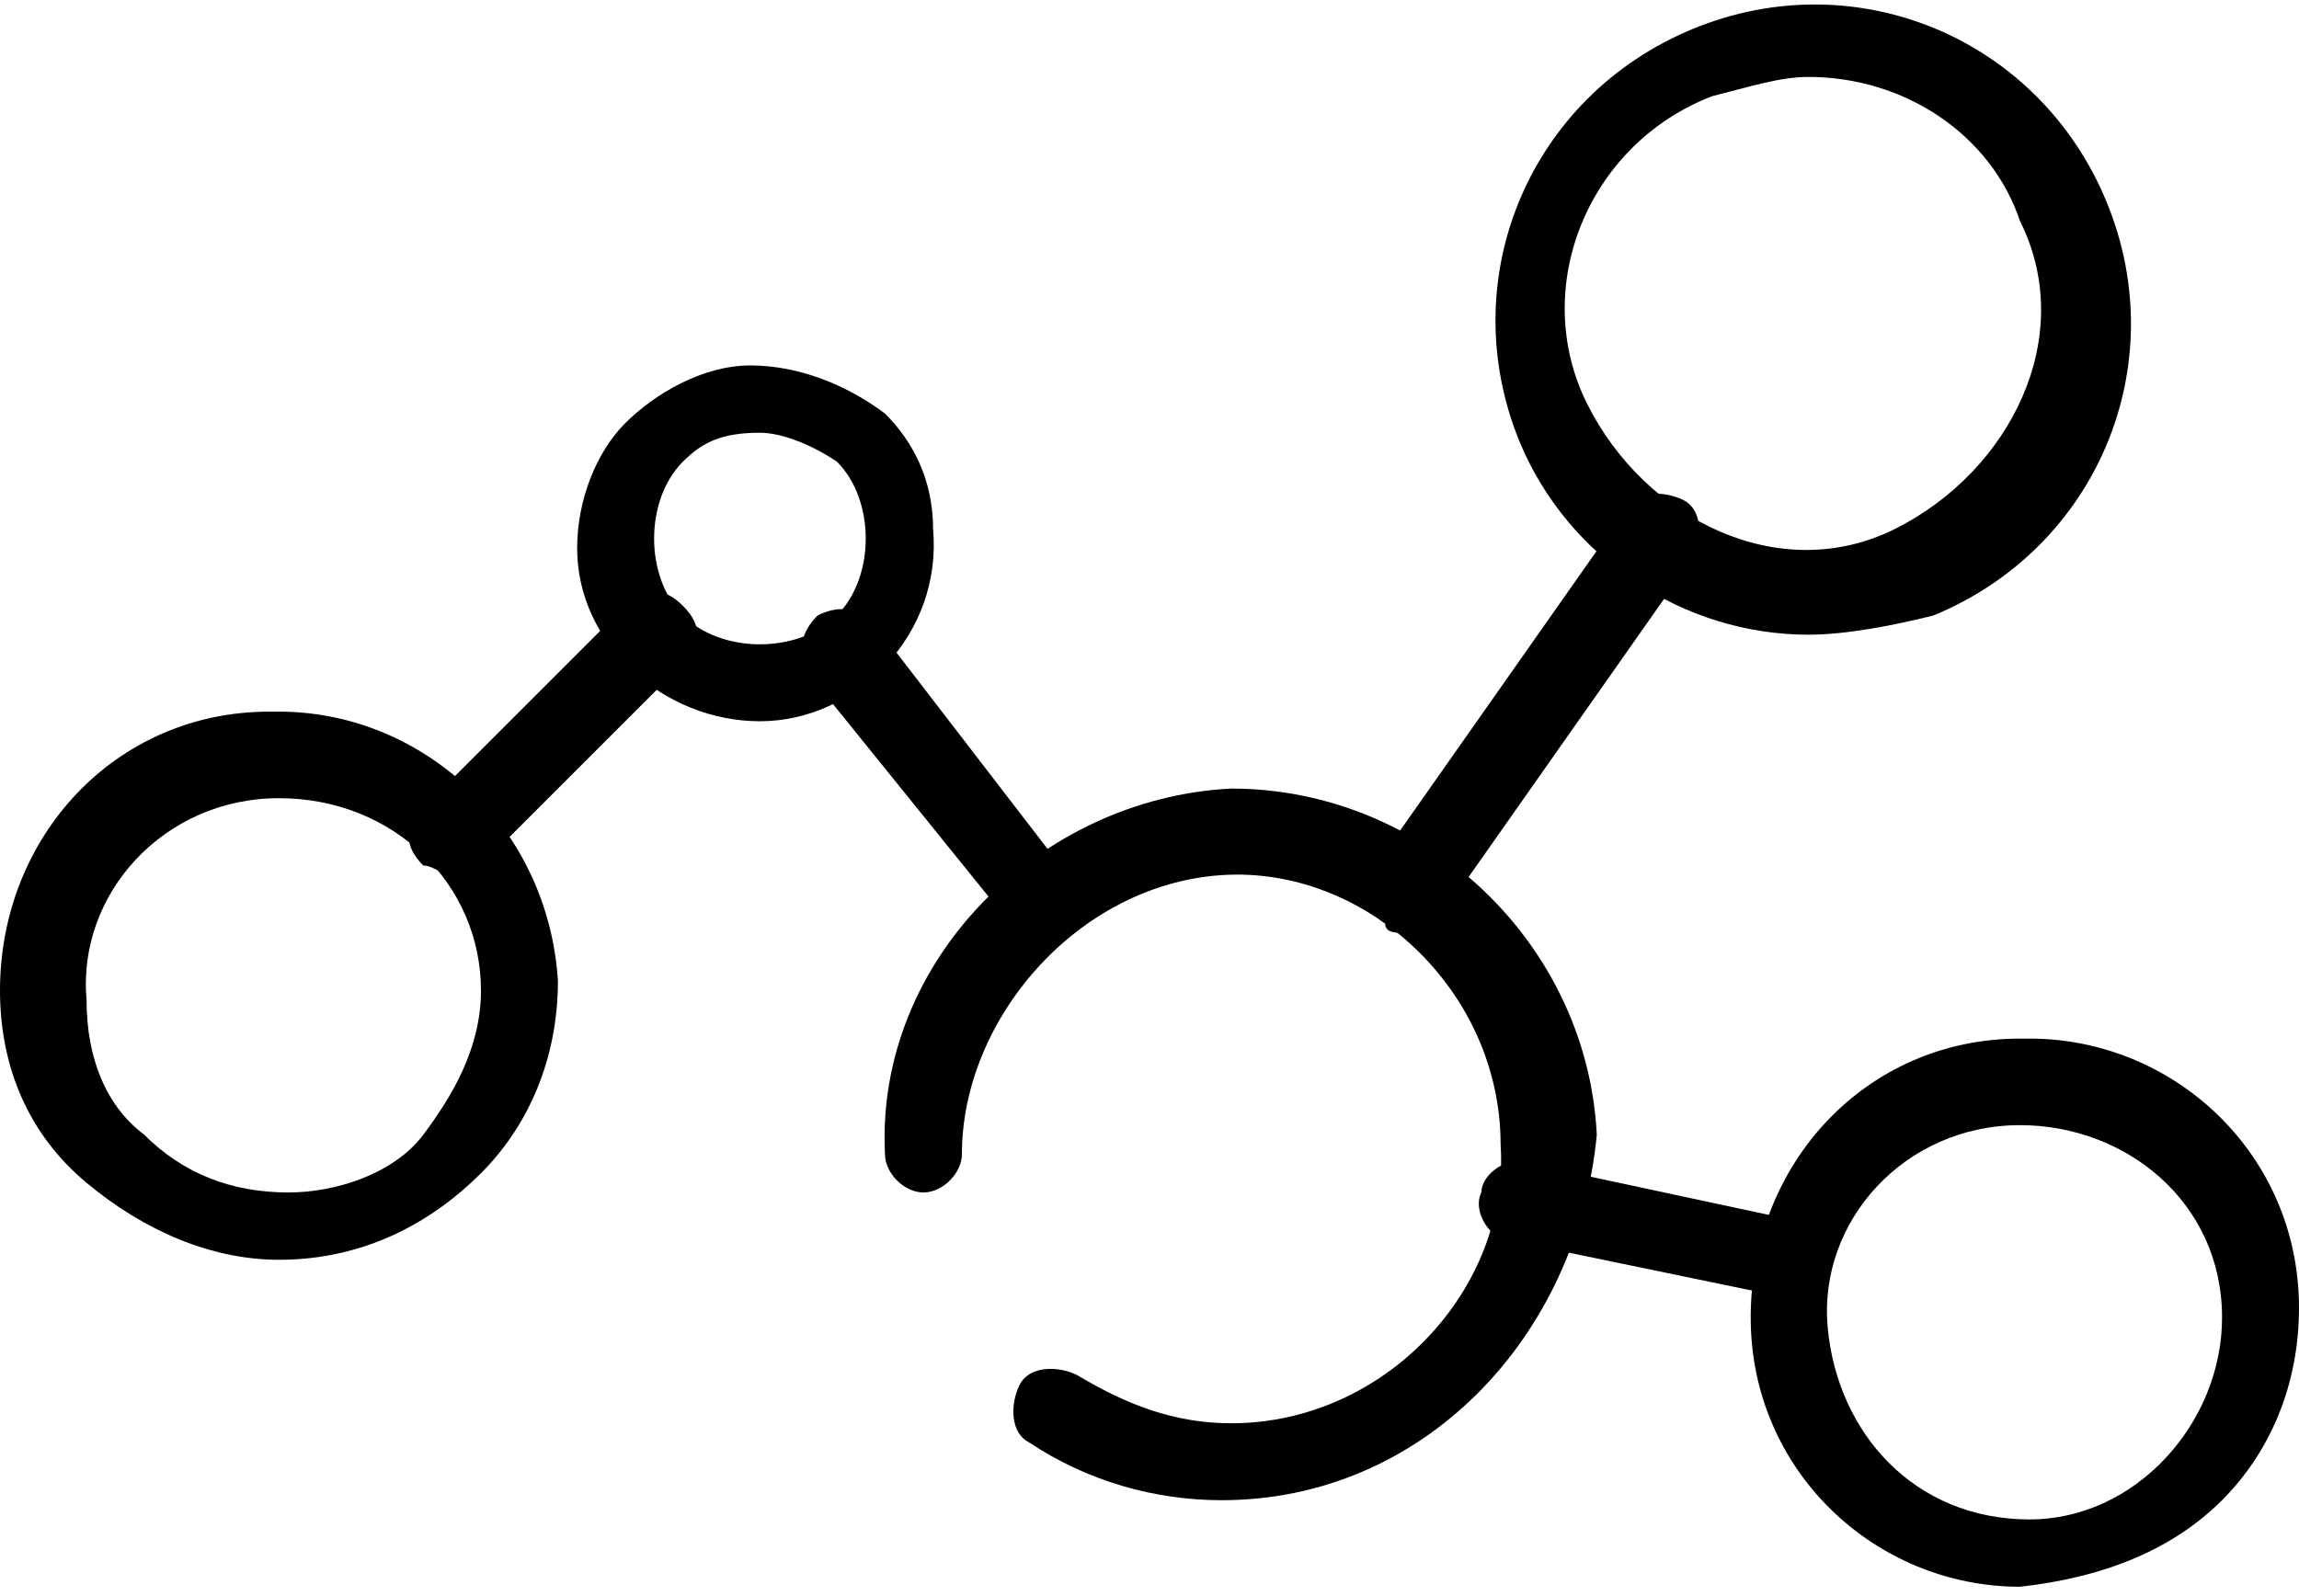
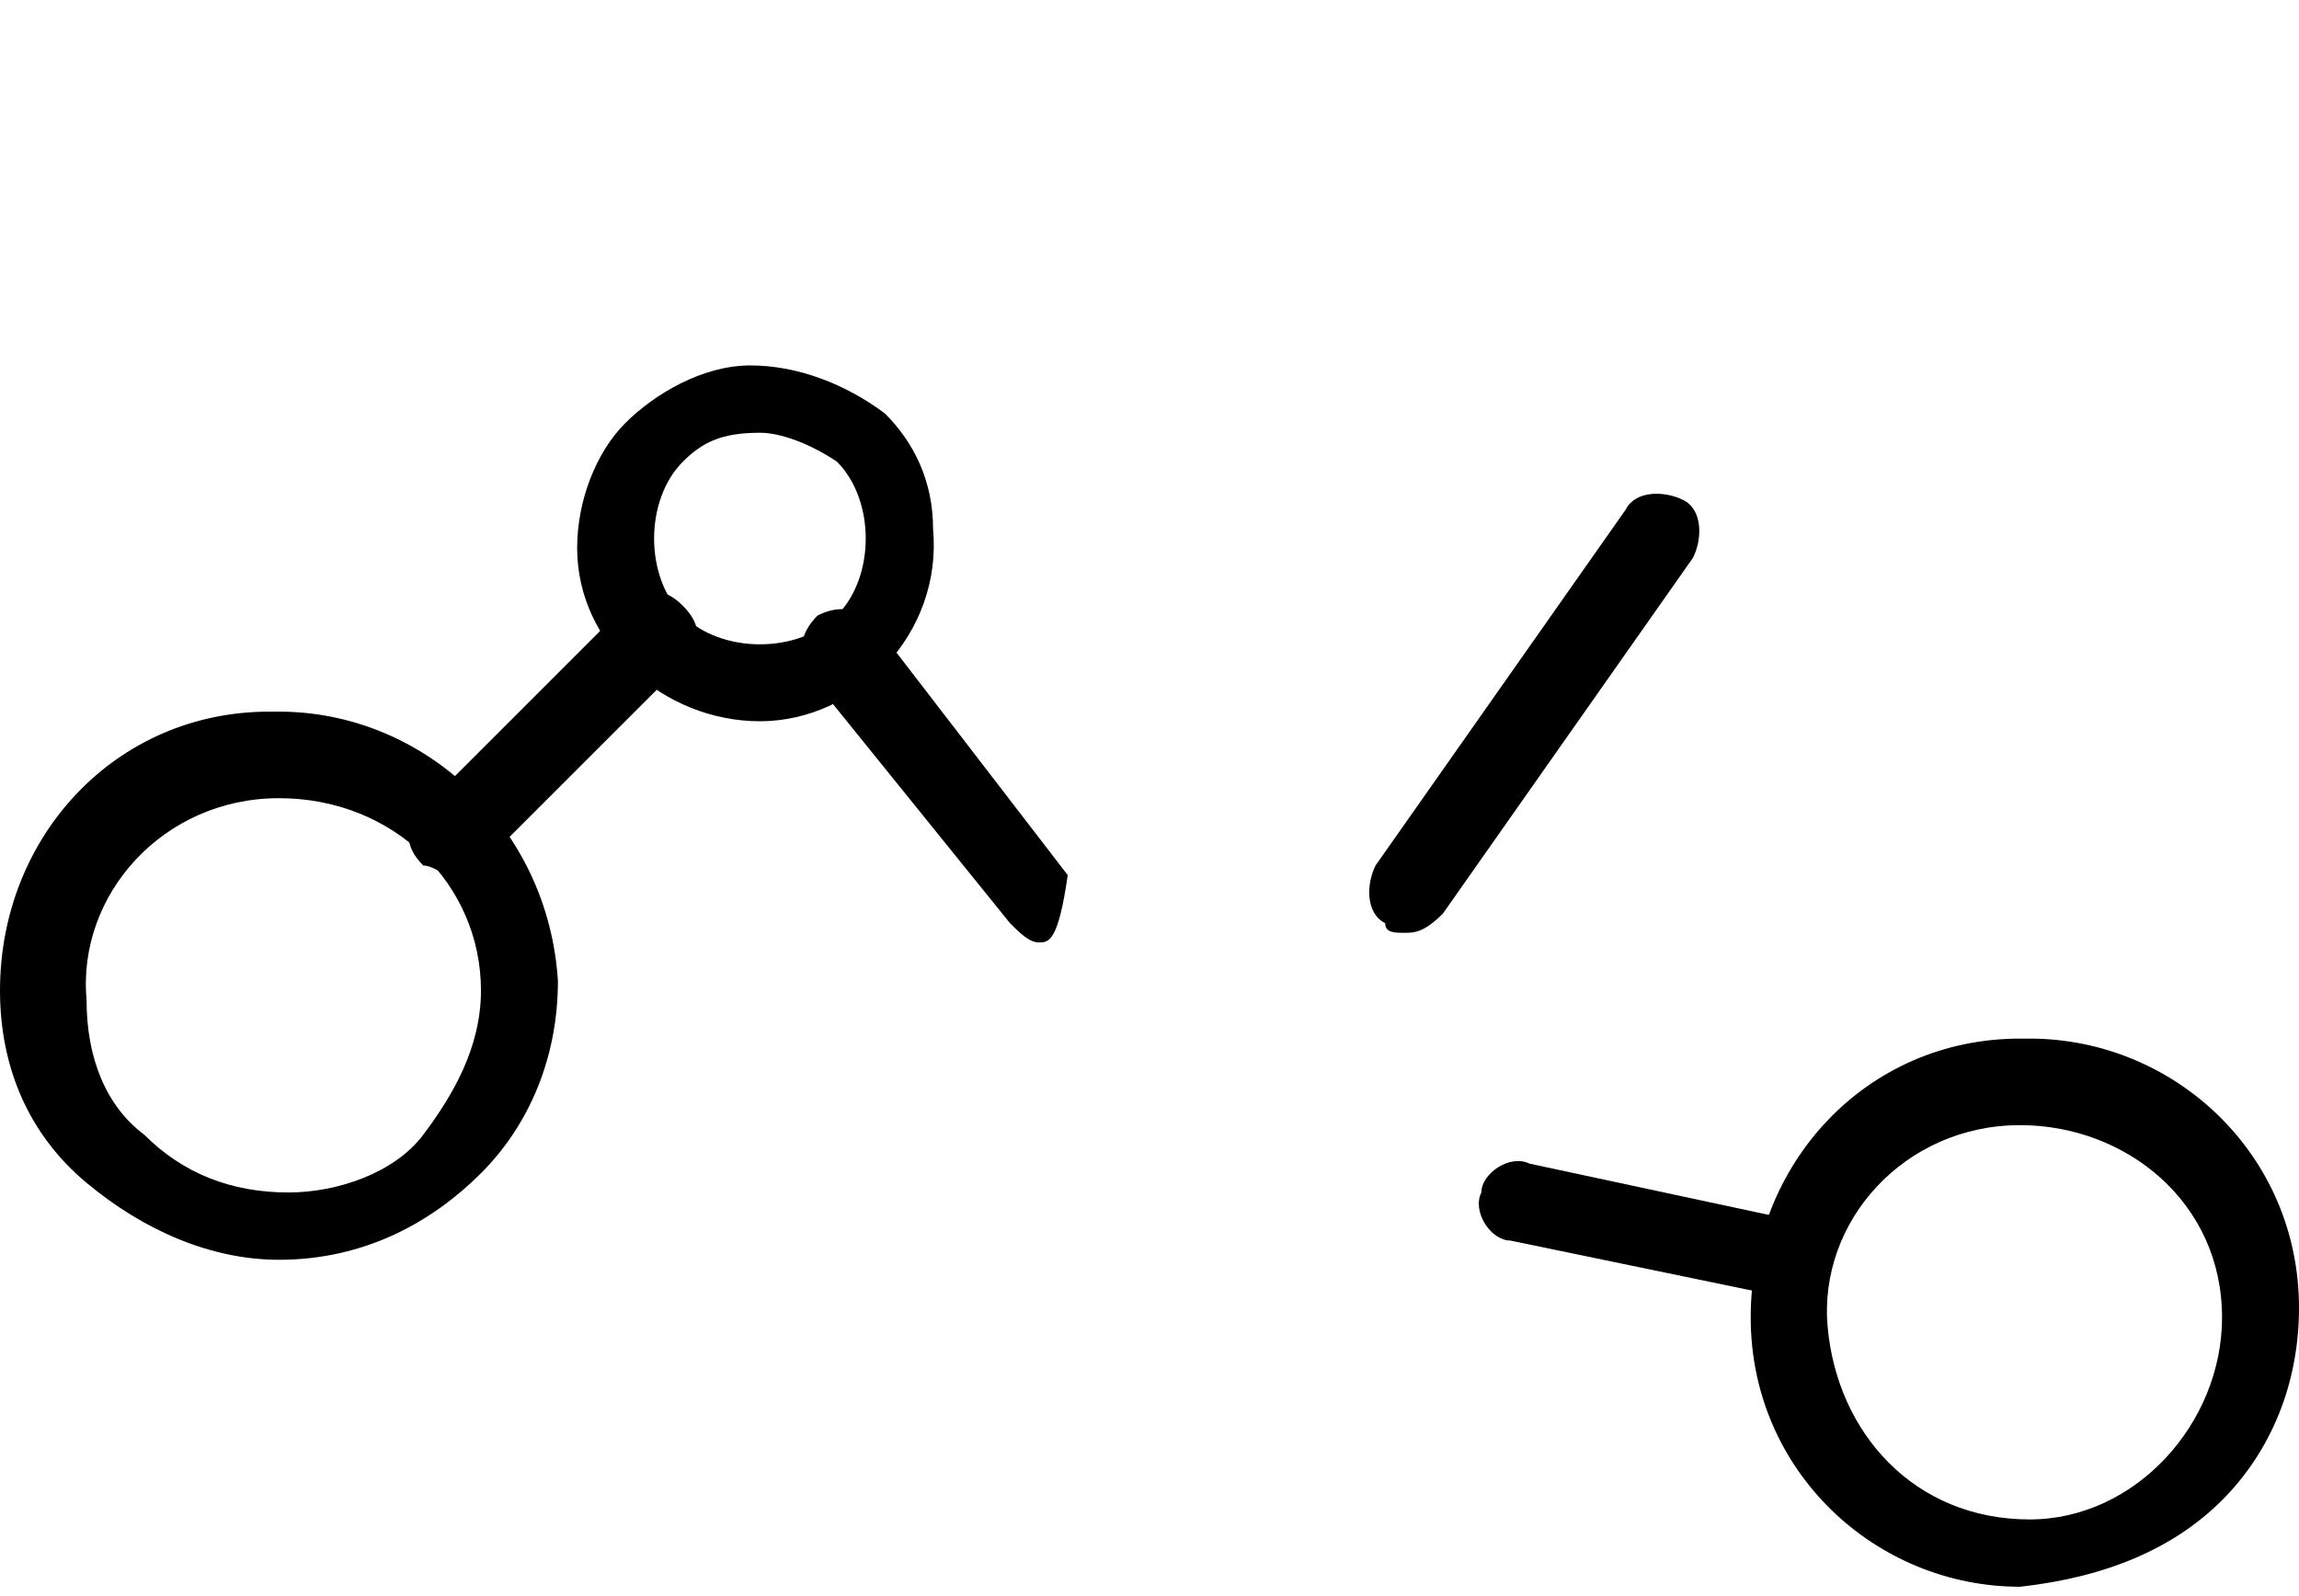
<svg xmlns="http://www.w3.org/2000/svg" version="1.1" id="Capa_1" x="0px" y="0px" viewBox="0 0 23.9 16.6" style="enable-background:new 0 0 23.9 16.6;" xml:space="preserve">
  <g>
    <g>
      <path d="M4.7,9.1C4.6,9.1,4.5,9,4.4,9c-0.2-0.2-0.2-0.4,0-0.6l2.1-2.1c0.2-0.2,0.4-0.2,0.6,0c0.2,0.2,0.2,0.4,0,0.6L5,9    C4.9,9,4.8,9.1,4.7,9.1z" />
    </g>
    <g>
      <g>
        <path d="M18.6,13.5L18.6,13.5l-2.9-0.6c-0.2,0-0.4-0.3-0.3-0.5c0-0.2,0.3-0.4,0.5-0.3l2.8,0.6c0.2,0,0.4,0.3,0.3,0.5     C19,13.4,18.8,13.5,18.6,13.5z" />
      </g>
      <g>
-         <path d="M10.8,9.8c-0.1,0-0.2-0.1-0.3-0.2L8.4,7C8.3,6.8,8.3,6.6,8.5,6.4c0.2-0.1,0.4-0.1,0.6,0.1l2,2.6c0.1,0.2,0.1,0.4-0.1,0.6     C11,9.8,10.9,9.8,10.8,9.8z" />
+         <path d="M10.8,9.8c-0.1,0-0.2-0.1-0.3-0.2L8.4,7C8.3,6.8,8.3,6.6,8.5,6.4c0.2-0.1,0.4-0.1,0.6,0.1l2,2.6C11,9.8,10.9,9.8,10.8,9.8z" />
      </g>
      <g>
-         <path d="M12.7,15.6c-0.7,0-1.4-0.2-2-0.6c-0.2-0.1-0.2-0.4-0.1-0.6c0.1-0.2,0.4-0.2,0.6-0.1c0.5,0.3,1,0.5,1.6,0.5     c1.6,0,2.9-1.4,2.8-2.9c0-1.6-1.4-2.9-2.9-2.8S10,10.6,10,12c0,0.2-0.2,0.4-0.4,0.4S9.2,12.2,9.2,12c-0.1-2,1.6-3.7,3.6-3.8     c2,0,3.7,1.6,3.8,3.6C16.4,13.9,14.8,15.6,12.7,15.6L12.7,15.6z" />
-       </g>
+         </g>
      <g>
        <path d="M2.9,13.1c-0.7,0-1.4-0.3-2-0.8c-0.6-0.5-0.9-1.2-0.9-2c0-1.6,1.2-2.9,2.8-2.9c0,0,0,0,0.1,0c1.5,0,2.8,1.2,2.9,2.8     c0,0.8-0.3,1.5-0.8,2C4.5,12.7,3.8,13.1,2.9,13.1C3,13.1,3,13.1,2.9,13.1z M2.9,8.3L2.9,8.3c-1.2,0-2.1,1-2,2.1     c0,0.6,0.2,1.1,0.6,1.4c0.4,0.4,0.9,0.6,1.5,0.6c0.5,0,1.1-0.2,1.4-0.6C4.7,11.4,5,10.9,5,10.3C5,9.2,4.1,8.3,2.9,8.3z" />
      </g>
      <g>
        <path d="M14.6,9.7c-0.1,0-0.2,0-0.2-0.1c-0.2-0.1-0.2-0.4-0.1-0.6l2.6-3.7c0.1-0.2,0.4-0.2,0.6-0.1s0.2,0.4,0.1,0.6L15,9.5     C14.8,9.7,14.7,9.7,14.6,9.7z" />
      </g>
      <g>
-         <path d="M18.8,6.6c-1.3,0-2.5-0.8-3-2c-0.7-1.7,0.1-3.6,1.8-4.3s3.6,0.1,4.3,1.8c0.7,1.7-0.1,3.6-1.8,4.3     C19.7,6.5,19.2,6.6,18.8,6.6z M18.8,0.8c-0.3,0-0.6,0.1-1,0.2c-1.3,0.5-1.9,2-1.3,3.2c0.6,1.2,2,1.9,3.2,1.3     c1.2-0.6,1.9-2,1.3-3.2C20.7,1.4,19.8,0.8,18.8,0.8z" />
-       </g>
+         </g>
      <g>
        <path d="M7.9,7.5C6.9,7.5,6,6.7,6,5.7c0-0.5,0.2-1,0.5-1.3c0.3-0.3,0.8-0.6,1.3-0.6s1,0.2,1.4,0.5C9.5,4.6,9.7,5,9.7,5.5l0,0     C9.8,6.6,8.9,7.5,7.9,7.5L7.9,7.5z M7.9,4.5C7.8,4.5,7.8,4.5,7.9,4.5c-0.4,0-0.6,0.1-0.8,0.3C6.9,5,6.8,5.3,6.8,5.6     c0,0.3,0.1,0.6,0.3,0.8c0.2,0.2,0.5,0.3,0.8,0.3s0.6-0.1,0.8-0.3S9,5.9,9,5.6l0,0C9,5.3,8.9,5,8.7,4.8C8.4,4.6,8.1,4.5,7.9,4.5z" />
      </g>
      <g>
        <path d="M21,16.5c-1.5,0-2.8-1.2-2.8-2.8s1.2-2.9,2.8-2.9c0,0,0,0,0.1,0c1.5,0,2.8,1.2,2.8,2.8l0,0c0,0.8-0.3,1.5-0.8,2     S21.9,16.4,21,16.5C21.1,16.5,21.1,16.5,21,16.5z M21,11.7L21,11.7c-1.2,0-2.1,1-2,2.1s0.9,2,2.1,2c1.1,0,2-1,2-2.1     C23.1,12.5,22.1,11.7,21,11.7z" />
      </g>
    </g>
  </g>
</svg>